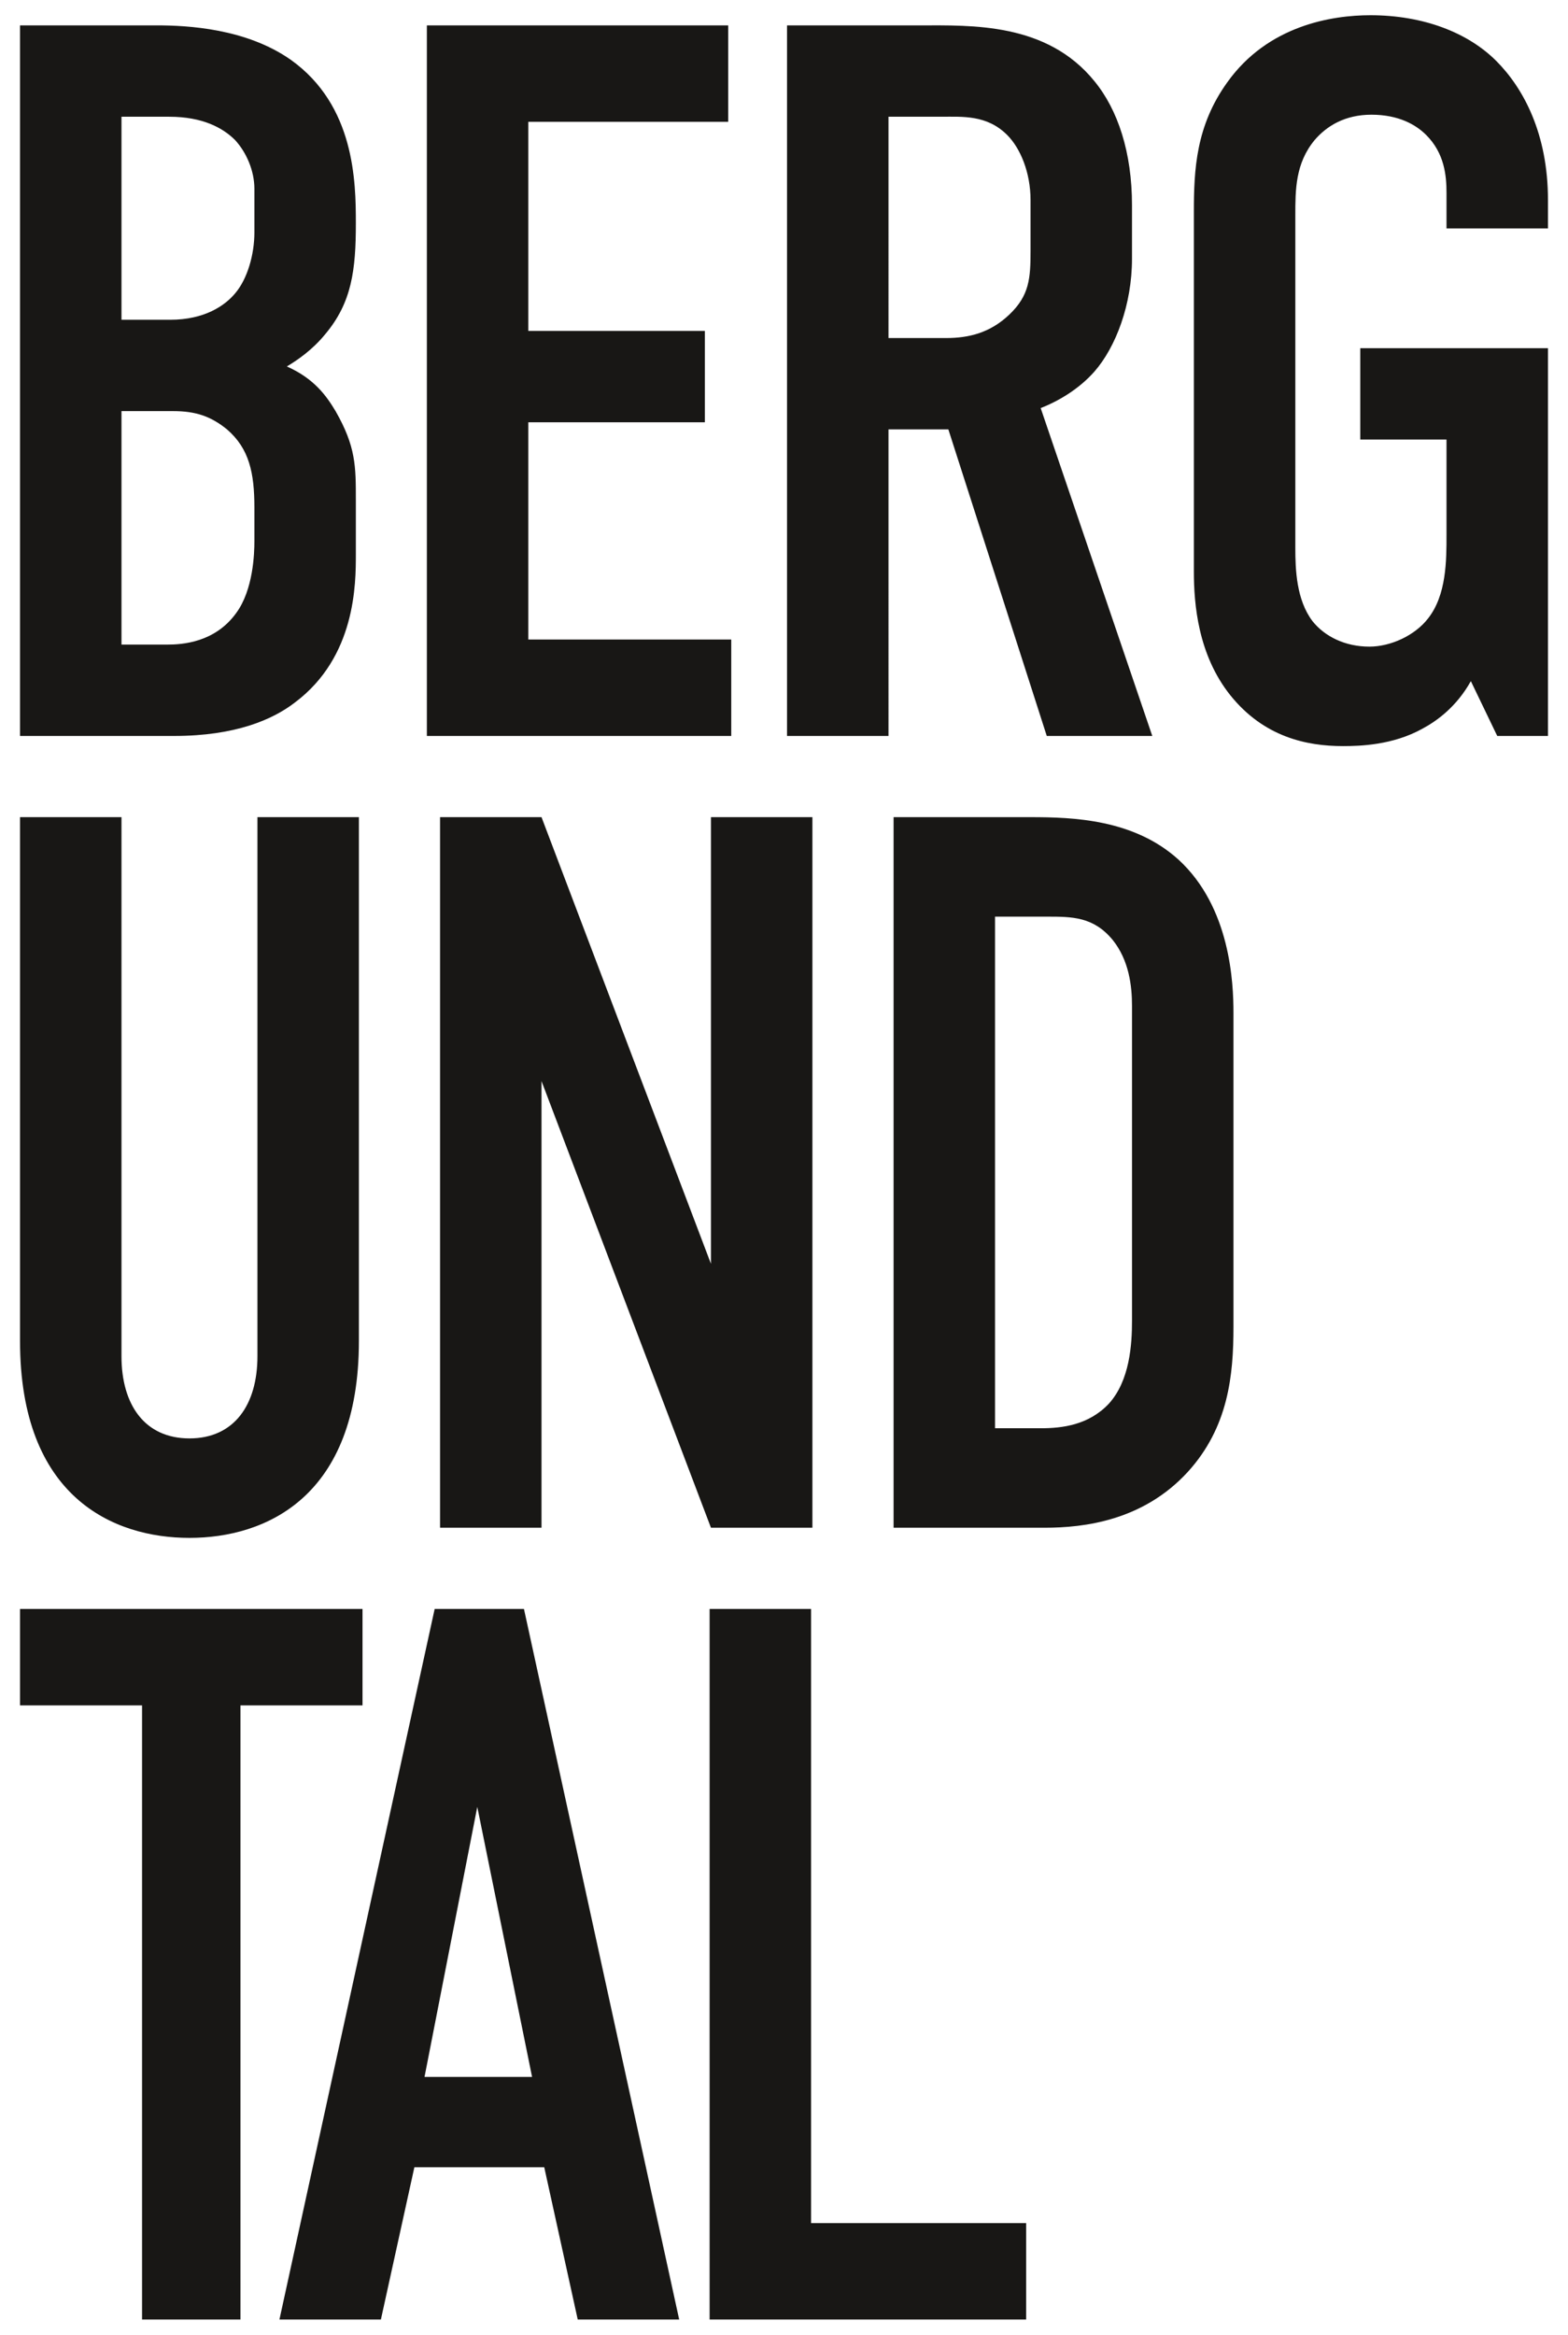
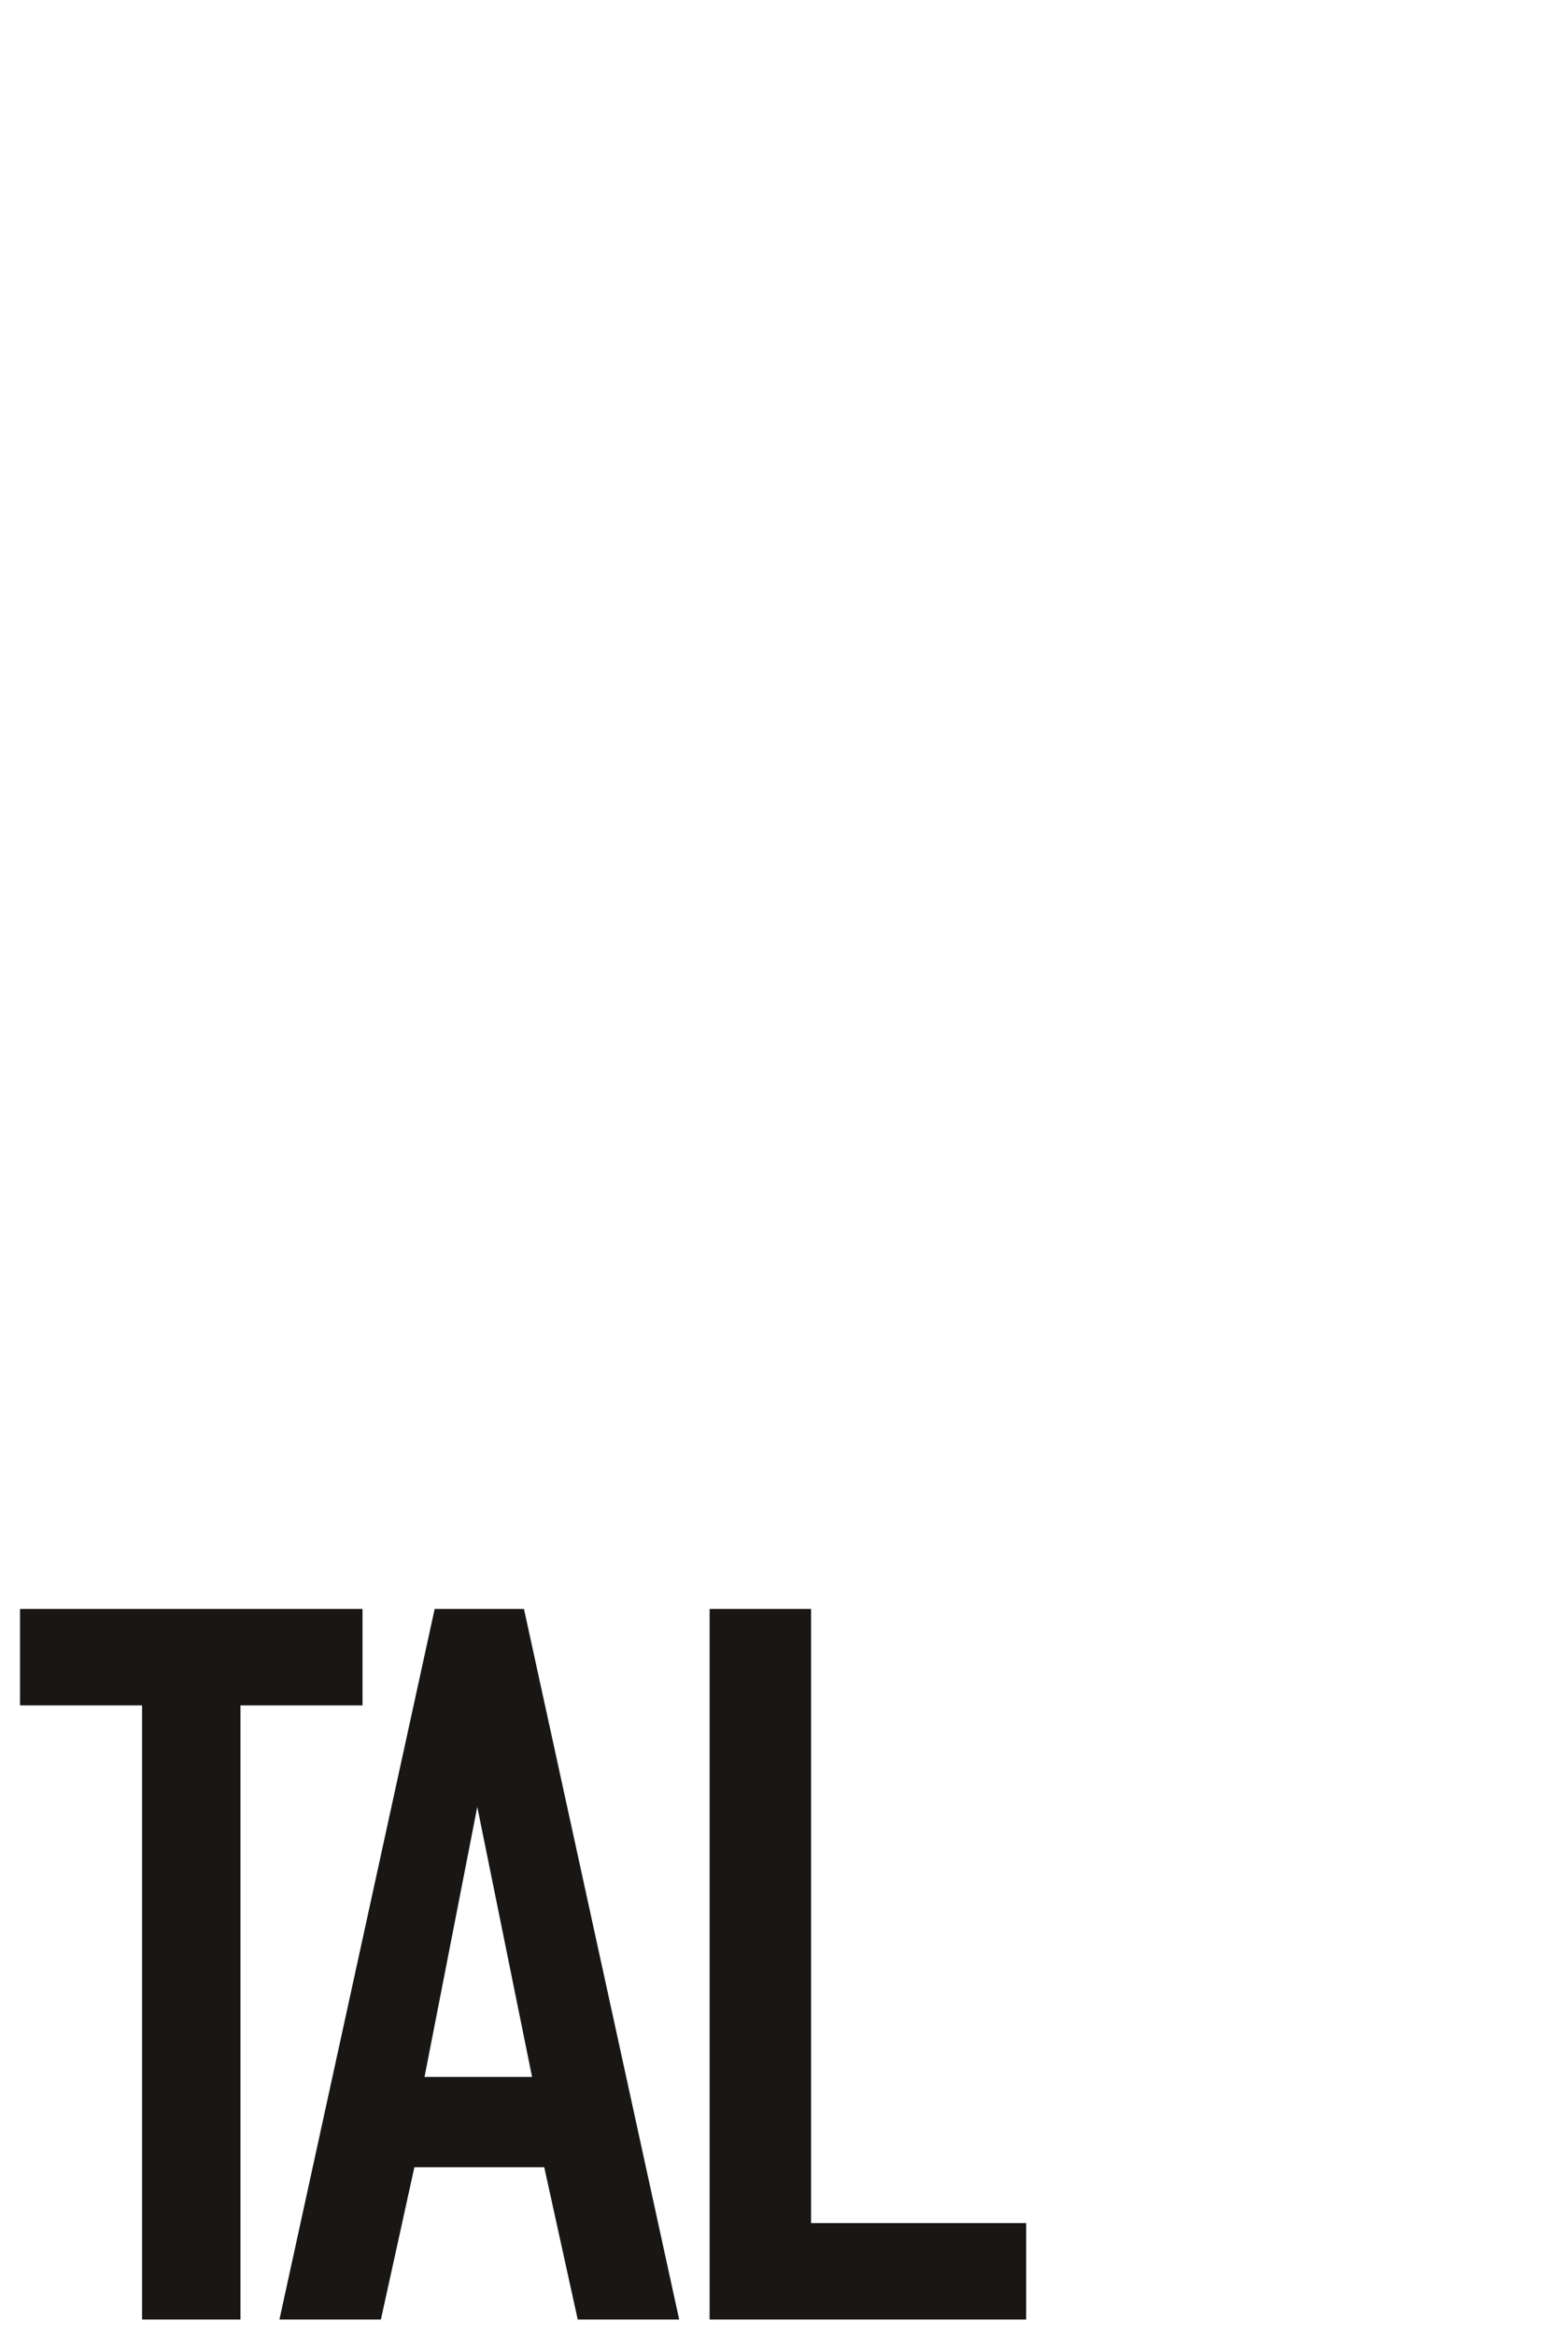
<svg xmlns="http://www.w3.org/2000/svg" version="1.1" id="Ebene_1" x="0px" y="0px" width="170px" height="253px" viewBox="0 0 170 253" enable-background="new 0 0 170 253" xml:space="preserve">
  <g>
    <path fill="#181715" d="M2.171,174.35v10.45h13.23v66.55h10.67V184.8h13.231v-10.45H2.171z M73.636,251.35l-16.83-77h-9.68   l-16.83,77h11l3.63-16.5h14.08l3.63,16.5H73.636z M57.686,225.06h-11.66l5.72-29.26L57.686,225.06z M76.935,174.35v77h34.32V240.9   h-23.32v-66.55H76.935z" />
-     <path fill="#181715" d="M2.171,88.55v56.76c0,16.94,10.12,21.34,18.37,21.34s18.37-4.4,18.37-21.34V88.55h-11v58.41   c0,5.28-2.53,8.91-7.37,8.91c-4.84,0-7.37-3.63-7.37-8.91V88.55H2.171z M47.71,88.55v77h11v-48.4l18.37,48.4h11v-77h-11v48.4   l-18.37-48.4H47.71z M96.88,88.55v77h16.39c4.29,0,10.67-0.77,15.51-6.05c4.4-4.84,4.95-10.45,4.95-15.73v-33.99   c0-3.3-0.33-11.44-5.94-16.61c-4.84-4.4-11.44-4.62-16.06-4.62H96.88z M107.88,99.33h5.61c2.75,0,5.06,0,7.15,2.53   c1.76,2.2,2.09,4.95,2.09,7.15v34.1c0,2.53-0.22,6.49-2.53,9.02c-2.2,2.31-5.06,2.64-7.37,2.64h-4.95V99.33z" />
-     <path fill="#181715" d="M2.171,2.75v77h16.72c6.6,0,10.67-1.76,13.09-3.63c6.6-4.95,6.6-12.87,6.6-16.06v-5.83   c0-3.74,0-5.83-2.2-9.68c-0.99-1.65-2.31-3.52-5.28-4.84c1.1-0.66,2.75-1.76,4.18-3.52c2.86-3.41,3.3-6.93,3.3-11.99   c0-4.51-0.11-12.76-7.04-17.71c-4.84-3.41-11.22-3.74-14.52-3.74H2.171z M13.171,12.65h5.17c3.63,0,5.83,1.21,7.15,2.53   c1.21,1.32,2.09,3.3,2.09,5.28v4.73c0,2.42-0.77,5.06-2.09,6.6c-1.1,1.32-3.3,2.86-7.04,2.86h-5.28V12.65z M13.171,44.55h5.61   c2.42,0,4.07,0.55,5.83,1.98c2.42,2.09,2.97,4.73,2.97,8.47v3.63c0,1.32-0.11,5.28-1.98,7.81c-2.31,3.19-5.83,3.41-7.48,3.41h-4.95   V44.55z M46.28,79.75h33V69.3h-22V45.76h19.14v-9.9H57.28V13.2h21.67V2.75H46.28V79.75z M85.329,2.75v77h11V46.53h6.49l10.67,33.22   h11.44l-12.1-35.53c1.98-0.77,4.18-2.09,5.83-3.96c2.31-2.64,4.07-7.26,4.07-12.21v-5.83c0-5.72-1.54-10.34-4.07-13.42   c-5.17-6.38-13.31-6.05-18.92-6.05H85.329z M96.329,12.65h5.72c2.31,0,4.95-0.22,7.15,1.98c1.43,1.43,2.53,4.07,2.53,7.04v5.5   c0,2.97-0.11,4.84-2.31,6.93c-2.09,1.98-4.4,2.53-6.82,2.53h-6.27V12.65z M162.328,79.75h5.5V37.73h-20.35v9.9h9.35v10.34   c0,2.75,0,6.49-1.98,9.021c-1.43,1.87-4.07,3.08-6.38,3.08c-2.64,0-4.84-1.1-6.16-2.75c-1.76-2.31-1.87-5.61-1.87-7.92V23.32   c0-2.75,0-5.61,2.09-8.14c1.32-1.54,3.3-2.75,6.16-2.75c2.97,0,4.84,1.1,5.94,2.2c1.98,1.98,2.2,4.4,2.2,6.27v3.85h11v-3.08   c0-7.15-2.64-12.1-5.61-15.07c-3.08-3.08-7.92-4.95-13.64-4.95c-4.18,0-11.11,1.1-15.51,7.26c-3.41,4.73-3.63,9.46-3.63,14.08   v38.94c0,3.52,0.44,9.02,3.96,13.42c3.63,4.51,8.25,5.5,12.21,5.5c1.87,0,5.39-0.11,8.58-1.87c1.65-0.88,3.74-2.42,5.28-5.17   L162.328,79.75z" />
  </g>
</svg>